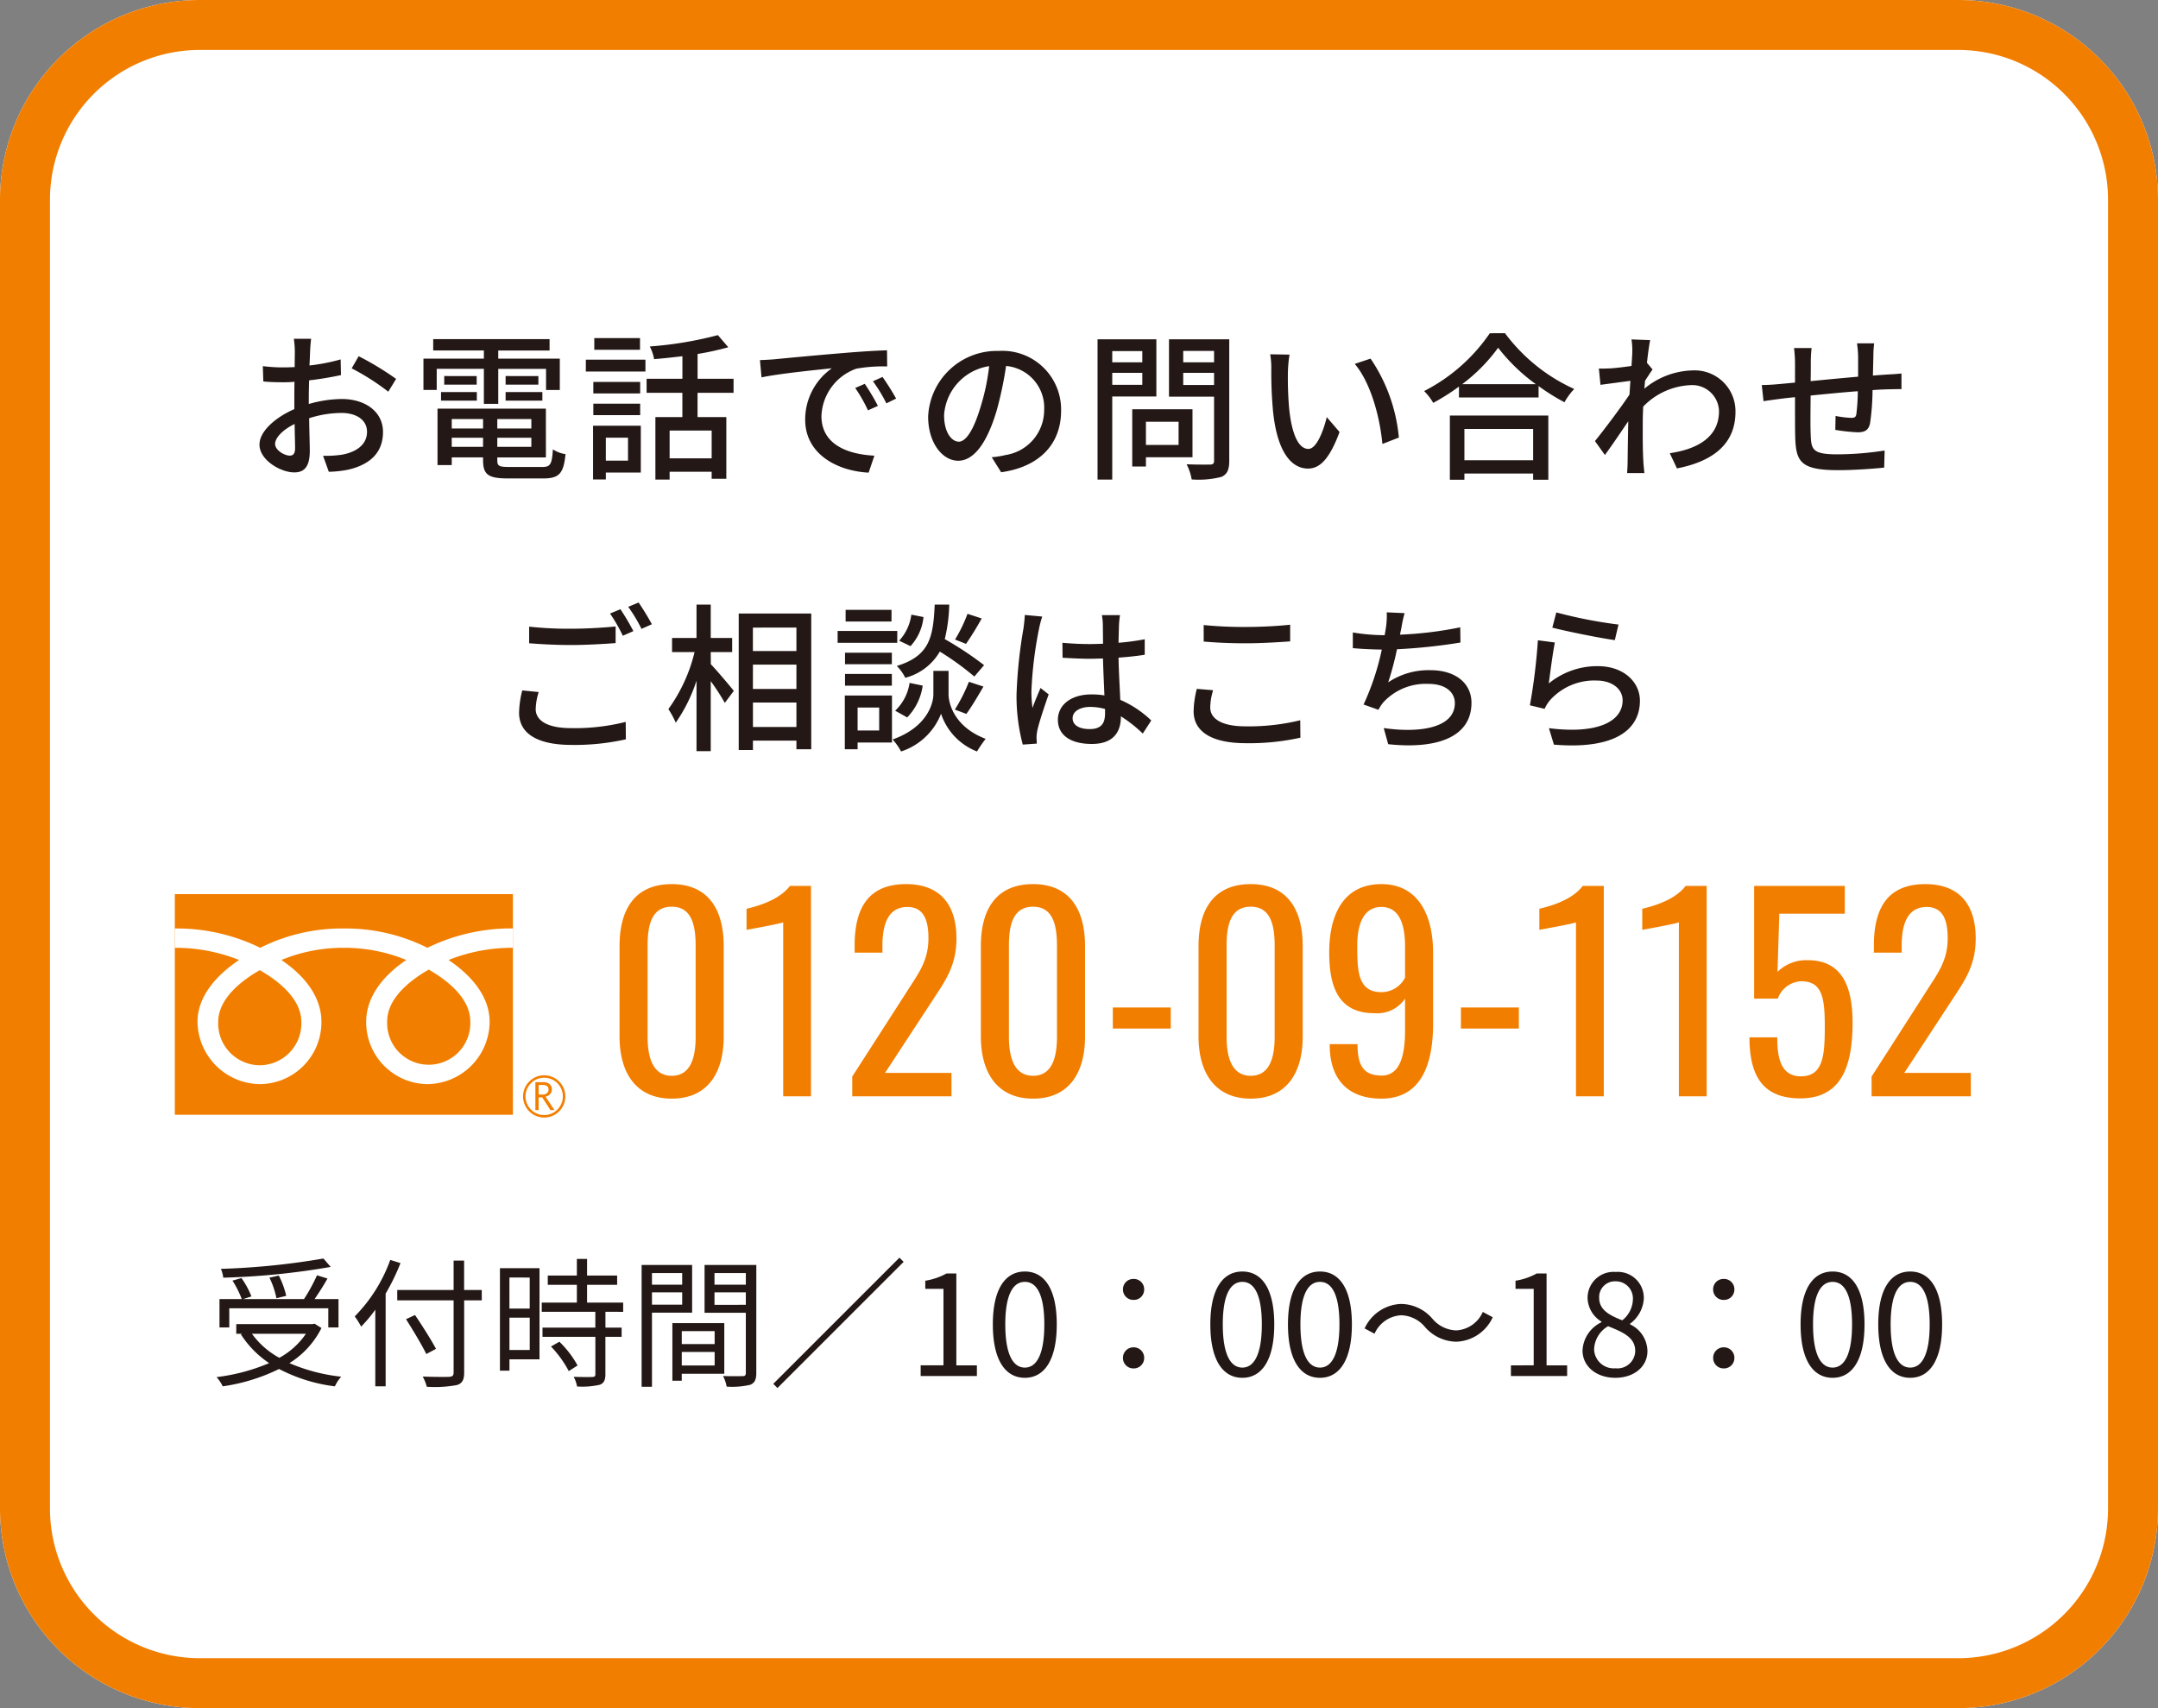
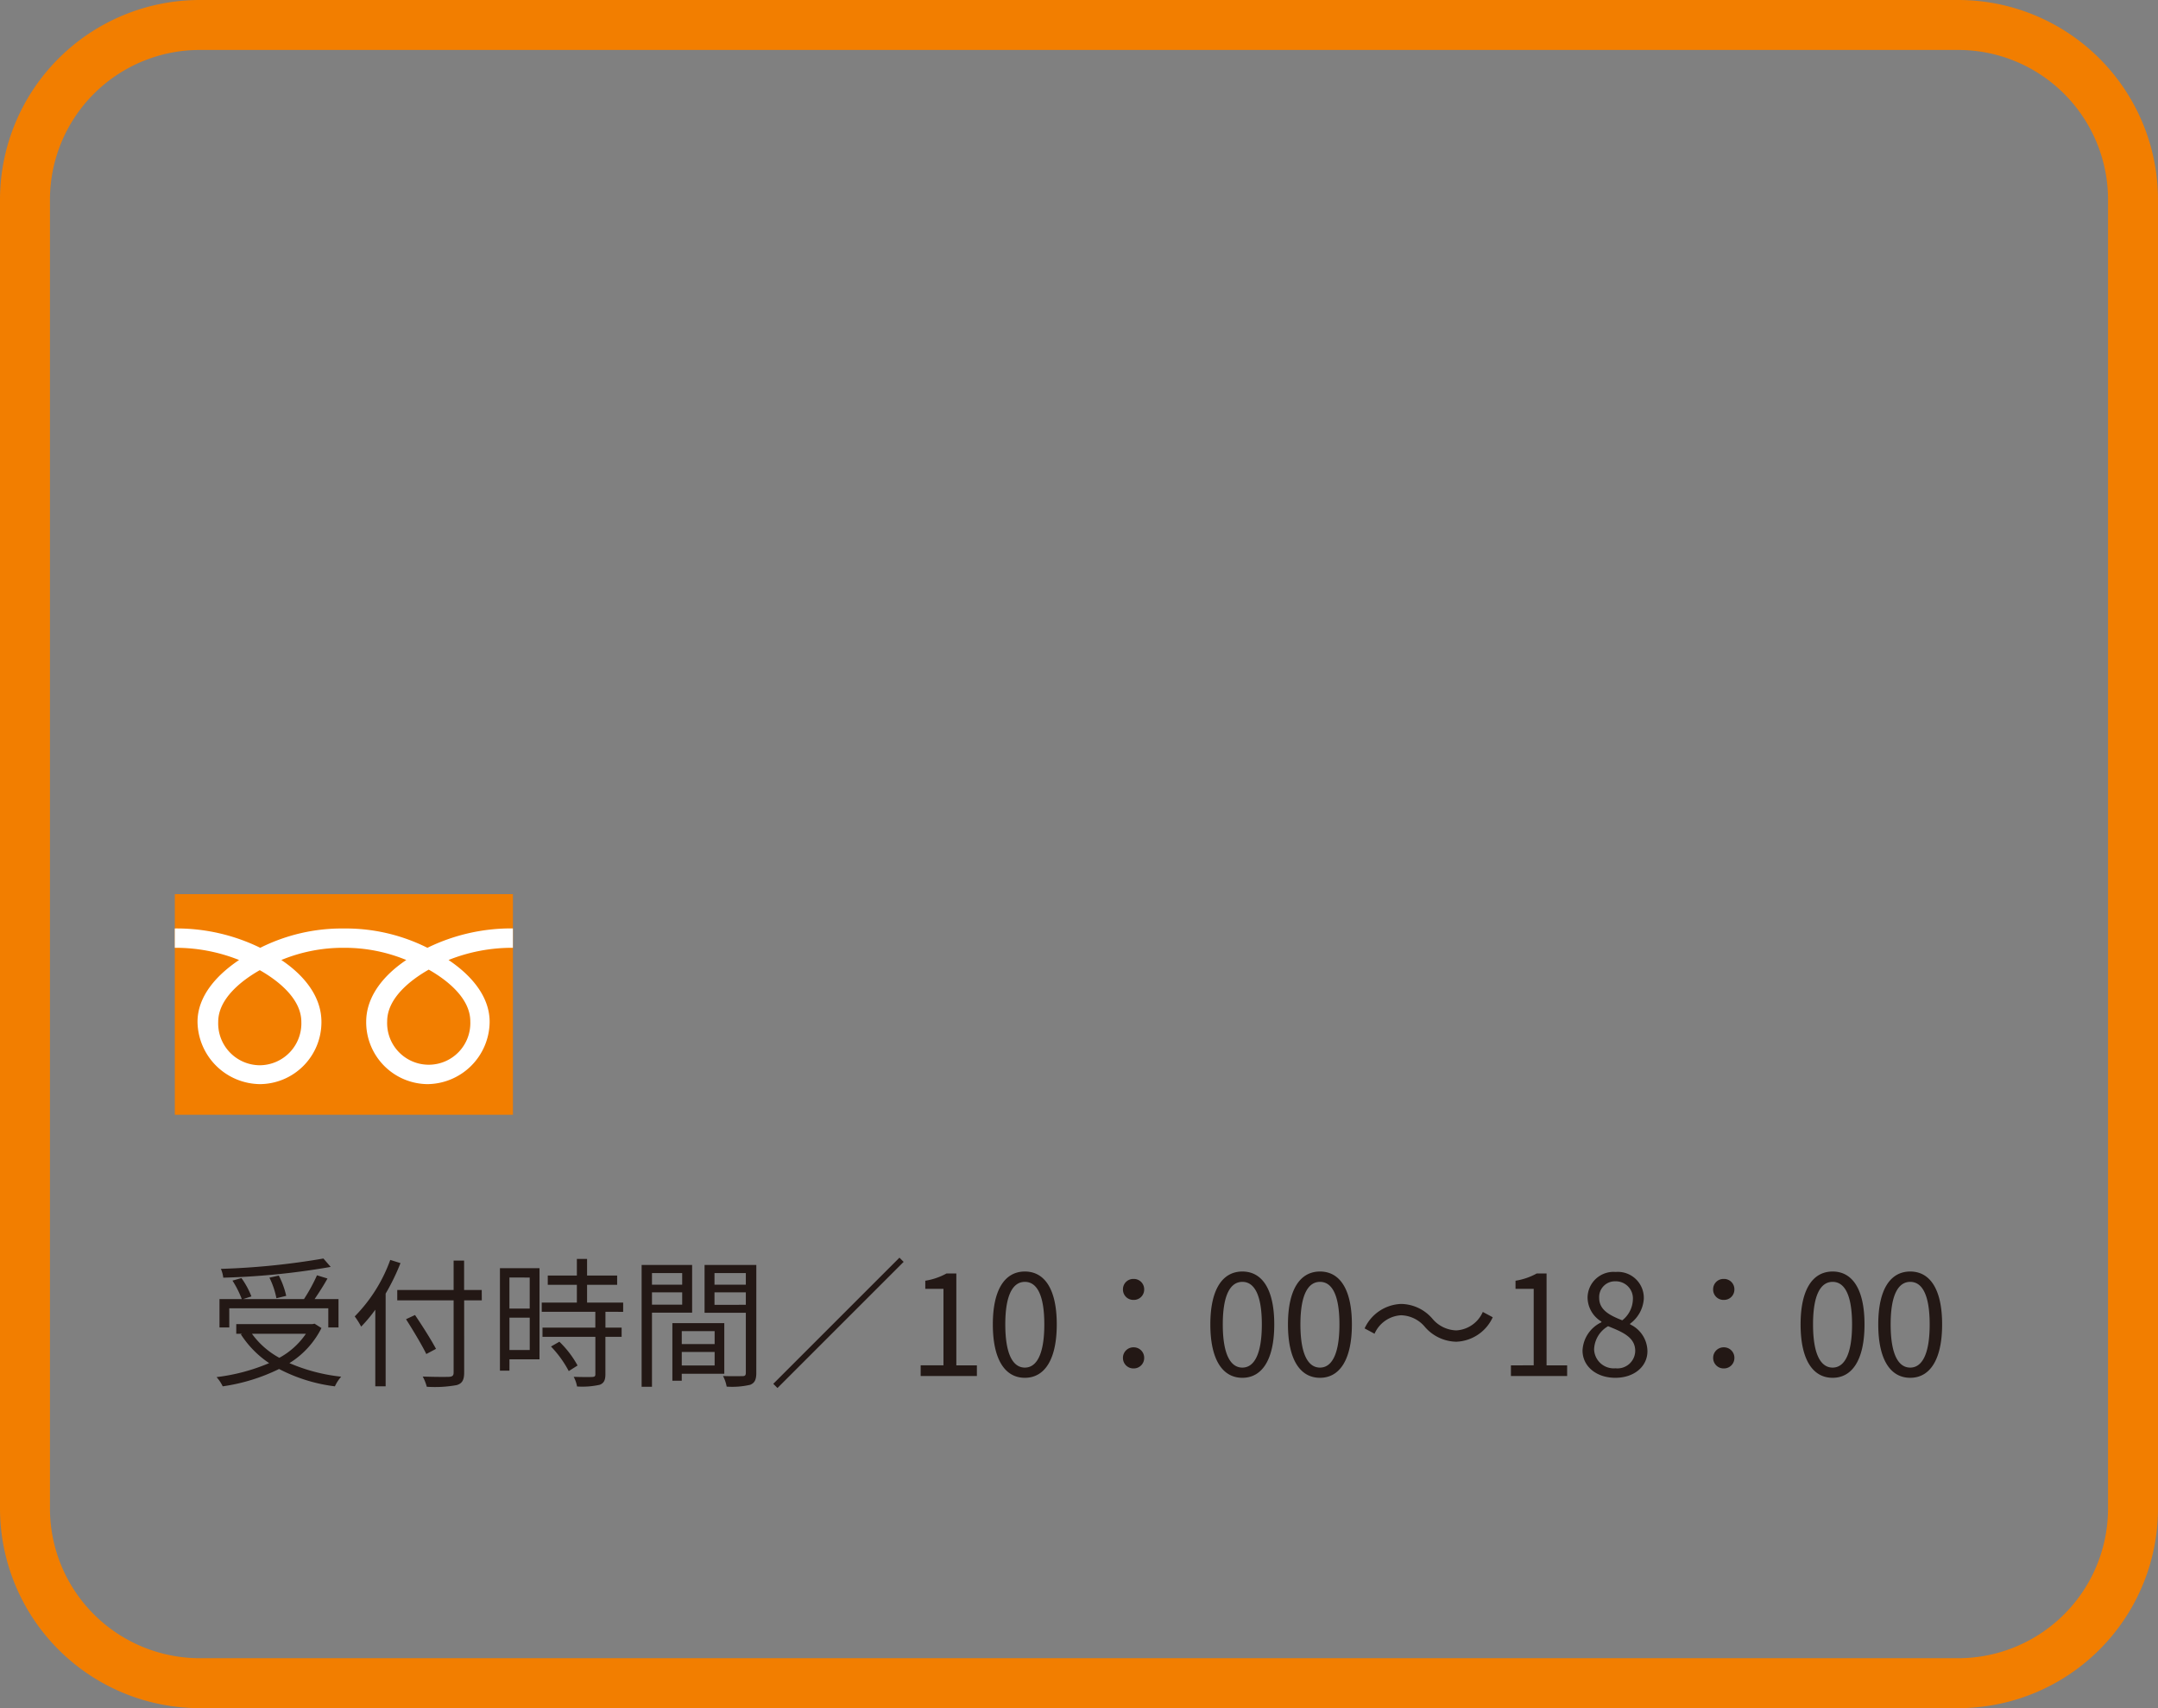
<svg xmlns="http://www.w3.org/2000/svg" width="216" height="171" viewBox="0 0 216 171">
  <rect x="0" y="0" width="216" height="171" fill="#808080" stroke="none" />
  <g transform="translate(-443 834)">
-     <path d="M20,0H196a20,20,0,0,1,20,20V151a20,20,0,0,1-20,20H20A20,20,0,0,1,0,151V20A20,20,0,0,1,20,0Z" transform="translate(443 -834)" fill="#fff" />
    <path d="M20,5A15,15,0,0,0,5,20V151a15,15,0,0,0,15,15H196a15,15,0,0,0,15-15V20A15,15,0,0,0,196,5H20m0-5H196a20,20,0,0,1,20,20V151a20,20,0,0,1-20,20H20A20,20,0,0,1,0,151V20A20,20,0,0,1,20,0Z" transform="translate(443 -834)" fill="#f27e00" />
-     <path d="M-78.992-1.136c-.544,0-1.472-.544-1.472-1.168,0-.64.8-1.44,1.952-2,.016,1.024.048,1.936.048,2.432C-78.464-1.344-78.656-1.136-78.992-1.136Zm1.9-5.712c0-.56.016-1.184.032-1.824A31.438,31.438,0,0,0-73.872-9.2l-.032-1.568a19.267,19.267,0,0,1-3.12.608c.032-.56.048-1.072.064-1.456s.064-.912.1-1.216h-1.728a10.136,10.136,0,0,1,.1,1.248c0,.288-.016.864-.016,1.584-.384.016-.752.032-1.088.032a15.729,15.729,0,0,1-2.1-.128l.048,1.536c.624.064,1.376.08,2.08.08.3,0,.656-.016,1.04-.048-.016.592-.016,1.184-.016,1.744v.992c-1.872.816-3.488,2.208-3.488,3.552C-82.032-.7-79.92.544-78.544.544c.928,0,1.552-.48,1.552-2.16,0-.624-.048-1.952-.064-3.264a10.621,10.621,0,0,1,3.248-.528c1.44,0,2.544.672,2.544,1.888,0,1.344-1.168,2.048-2.5,2.288a10.6,10.6,0,0,1-1.9.112l.576,1.6a10.611,10.611,0,0,0,2-.224c2.336-.56,3.424-1.872,3.424-3.76,0-2.032-1.776-3.3-4.128-3.3a12.216,12.216,0,0,0-3.3.5ZM-72.8-9.872a23.457,23.457,0,0,1,3.664,2.336l.784-1.28A29.255,29.255,0,0,0-72.1-11.088ZM-59.568-6.32h1.44v-3.5h4.784v2.112h1.376v-3.136h-6.16v-.816h5.136V-12.8H-64.64v1.136h5.072v.816h-6.048v3.136h1.328V-9.824h4.72Zm2.176-.32h3.68V-7.5h-3.68Zm0-2.464v.864h3.28V-9.1ZM-63.856-6.64h3.584V-7.5h-3.584Zm.32-2.464v.864h3.248V-9.1Zm.752,7.088v-.912h3.136v.912ZM-59.648-4.8v.944h-3.136V-4.8Zm4.832.944h-3.408V-4.8h3.408Zm-3.408,1.84v-.912h3.408v.912ZM-57.04,0c-.992,0-1.184-.1-1.184-.656v-.3h4.864V-5.84H-64.208V-.192h1.424V-.96h3.136v.3c0,1.44.544,1.808,2.512,1.808h3.5c1.616,0,2.048-.5,2.24-2.432a3.1,3.1,0,0,1-1.264-.48C-52.752-.272-52.912,0-53.712,0Zm13.1-12.9h-4.576v1.168h4.576Zm-1.2,9.968v2.3H-47.36v-2.3Zm1.28-1.2H-48.64V1.248h1.28V.56h3.5Zm-4.752-1.056h4.688V-6.336h-4.688Zm4.688-3.328h-4.688V-7.36h4.688Zm-5.44-1.04h5.968v-1.184H-49.36ZM-36.768-.864h-4.208V-3.648h4.208Zm2.192-6.56V-8.832h-3.6v-2.48a28.9,28.9,0,0,0,3.072-.672l-1.04-1.216a37.212,37.212,0,0,1-6.816,1.136,4.549,4.549,0,0,1,.432,1.264c.912-.064,1.872-.176,2.832-.288v2.256H-43.28v1.408H-39.7v2.432h-2.7V1.264h1.424V.48h4.208v.7H-35.3V-4.992h-2.88V-7.424Zm13.136-.9-.96.416a15.13,15.13,0,0,1,1.28,2.24l.992-.448A22.337,22.337,0,0,0-21.44-8.32Zm1.776-.688-.96.432A15.016,15.016,0,0,1-19.28-6.368l.976-.48A25.036,25.036,0,0,0-19.664-9.008Zm-12.272-1.7.16,1.744c1.776-.384,5.664-.768,7.04-.912a6.276,6.276,0,0,0-2.672,5.136c0,3.488,3.248,5.152,6.352,5.312l.576-1.7c-2.608-.128-5.3-1.072-5.3-3.968A5.238,5.238,0,0,1-22.288-9.84a15.187,15.187,0,0,1,3.088-.224l-.016-1.616c-1.072.032-2.672.128-4.352.272-2.912.24-5.744.512-6.9.624C-30.784-10.752-31.328-10.72-31.936-10.7Zm19.888,8.176c-.64,0-1.456-.832-1.456-2.656a5.311,5.311,0,0,1,4.512-4.9A21.953,21.953,0,0,1-9.856-6C-10.592-3.552-11.36-2.528-12.048-2.528ZM-7.792.528c3.872-.544,6-2.848,6-6.16a5.872,5.872,0,0,0-6.224-5.984A6.886,6.886,0,0,0-15.1-5.04c0,2.64,1.44,4.416,3.008,4.416,1.584,0,2.9-1.808,3.856-5.04A36.263,36.263,0,0,0-7.3-10.112,4.19,4.19,0,0,1-3.488-5.7a4.551,4.551,0,0,1-3.84,4.5,8.972,8.972,0,0,1-1.408.224ZM6.336-11.6v1.12H3.328V-11.6ZM3.328-8.224v-1.2H6.336v1.2ZM7.744-7.056v-5.728H1.856V1.264H3.328v-8.32ZM9.968-4.528v2.32H6.7v-2.32ZM11.36-.976v-4.8H5.328V-.048H6.7V-.976Zm-.928-7.232V-9.424H13.52v1.216Zm3.088-3.408v1.136H10.432v-1.136Zm1.52-1.168H9.008V-7.04H13.52v6.4c0,.288-.08.384-.384.4-.32,0-1.36.016-2.368-.032a5.169,5.169,0,0,1,.512,1.52A9.193,9.193,0,0,0,14.256.992c.576-.256.784-.72.784-1.616Zm6.032,1.536-1.936-.032a7.968,7.968,0,0,1,.112,1.488,42.063,42.063,0,0,0,.176,4.24c.432,4.176,1.9,5.712,3.5,5.712C24.1.16,25.072-.784,26.08-3.5L24.8-4.992c-.352,1.456-1.04,3.184-1.84,3.184-1.056,0-1.7-1.664-1.936-4.16a35.208,35.208,0,0,1-.112-3.568A12.864,12.864,0,0,1,21.072-11.248Zm8.112.4L27.6-10.32c1.6,1.888,2.512,5.3,2.768,8.016l1.648-.64A16.769,16.769,0,0,0,29.184-10.848Zm16.272,7.04V-.672h-6.88V-3.808ZM37.12,1.28h1.456V.656h6.88V1.28h1.52V-5.152H37.12Zm1.232-9.568a17.115,17.115,0,0,0,3.6-3.648,18.315,18.315,0,0,0,3.776,3.648Zm2.768-5.1A17.727,17.727,0,0,1,34.544-7.6a5.719,5.719,0,0,1,.912,1.184,21.8,21.8,0,0,0,2.576-1.632V-6.96H46V-8.1A20.84,20.84,0,0,0,48.592-6.48a6.6,6.6,0,0,1,.976-1.328,17.745,17.745,0,0,1-6.928-5.584Zm15.728,2.96c.112-1.024.24-1.872.32-2.272L55.3-12.768a7.054,7.054,0,0,1,.08,1.28c0,.176-.032.688-.08,1.376-.768.112-1.584.208-2.08.24-.448.016-.784.032-1.184.016l.16,1.632c.96-.128,2.256-.3,2.992-.4L55.1-7.248c-.848,1.28-2.576,3.568-3.456,4.656L52.64-1.2c.672-.912,1.6-2.288,2.336-3.376-.032,1.76-.048,2.672-.064,4.144,0,.256-.032.768-.048,1.04h1.728c-.032-.32-.08-.784-.1-1.072-.08-1.44-.064-2.576-.064-3.952,0-.5.016-1.056.048-1.632a7.006,7.006,0,0,1,4.736-2.144,2.677,2.677,0,0,1,2.848,2.608c0,2.624-2.208,3.808-4.928,4.208l.72,1.52c3.68-.72,5.872-2.5,5.856-5.7a4.083,4.083,0,0,0-4.256-4.112A7.839,7.839,0,0,0,56.592-7.84c.016-.256.048-.528.064-.784.256-.4.544-.848.752-1.136Zm21.024-1.952a10.3,10.3,0,0,1,.112,1.3V-9.04c-1.584.144-3.3.3-4.752.448.016-.752.016-1.424.016-1.872a12.558,12.558,0,0,1,.08-1.44h-1.76a11.746,11.746,0,0,1,.1,1.52v1.936c-.656.064-1.184.112-1.536.144-.656.064-1.312.1-1.792.1l.176,1.616c.416-.064,1.232-.176,1.728-.24.352-.048.832-.1,1.424-.16,0,1.552,0,3.168.016,3.84C71.744-.544,72.16.32,76.016.32c1.568,0,3.5-.144,4.576-.256l.048-1.712a31.383,31.383,0,0,1-4.72.384c-2.576,0-2.64-.5-2.688-2.128-.032-.64-.016-2.208,0-3.76,1.472-.144,3.2-.32,4.72-.432A19.372,19.372,0,0,1,77.808-5.3c-.048.336-.208.384-.56.384a10.616,10.616,0,0,1-1.52-.192L75.7-3.712a18.654,18.654,0,0,0,2.208.24c.768,0,1.136-.208,1.28-.96a24.051,24.051,0,0,0,.24-3.264c.592-.048,1.12-.064,1.536-.08.4,0,1.1-.032,1.36-.016V-9.36c-.4.048-.928.08-1.36.1-.448.032-.96.064-1.5.112.016-.624.032-1.312.048-1.984a9.252,9.252,0,0,1,.08-1.248ZM-45.9,14.24l-1.04.432a16.3,16.3,0,0,1,1.28,2.224l1.056-.464A23.187,23.187,0,0,0-45.9,14.24Zm1.824-.672L-45.12,14a15.24,15.24,0,0,1,1.328,2.208l1.04-.464A24.827,24.827,0,0,0-44.08,13.568Zm-10.96,4.08c1.28.1,2.64.176,4.256.176,1.472,0,3.312-.112,4.4-.192V15.968c-1.168.112-2.864.224-4.416.224a35.861,35.861,0,0,1-4.24-.208Zm-.688,4.72a9.653,9.653,0,0,0-.32,2.24c0,2.08,1.84,3.216,5.248,3.216a23.313,23.313,0,0,0,5.44-.56l-.016-1.744a20.834,20.834,0,0,1-5.472.624c-2.432,0-3.536-.8-3.536-1.9a6.037,6.037,0,0,1,.3-1.712Zm18.864-3.84h2.144V17.12h-2.144V13.776h-1.424V17.12h-2.448v1.408h2.256A16.249,16.249,0,0,1-41.1,24.24a8.461,8.461,0,0,1,.736,1.36,15.855,15.855,0,0,0,2.08-4.208v7.056h1.424V21.44a22.638,22.638,0,0,1,1.408,2.176l.9-1.2c-.32-.416-1.744-2.1-2.3-2.672Zm4.224,7.5V23.584h4.352v2.448Zm4.352-9.952v2.352H-32.64V16.08Zm-4.352,3.712h4.352v2.432H-32.64Zm-1.424-5.12V28.336h1.424v-.944h4.352v.864H-26.8V14.672Zm22.9.032a14.7,14.7,0,0,1-1.248,2.576l1.1.432a29.124,29.124,0,0,0,1.568-2.544ZM-9.5,19.84a33.555,33.555,0,0,0-3.936-2.608,16.065,16.065,0,0,0,.448-3.456h-1.456c-.144,3.28-.512,5.136-3.792,6.144a4.609,4.609,0,0,1,.848,1.184,5.61,5.61,0,0,0,3.456-2.624,28.019,28.019,0,0,1,3.456,2.5Zm-1.776,4.88c.512-.688,1.152-1.776,1.712-2.736l-1.456-.48a16.228,16.228,0,0,1-1.408,2.784Zm-5.92.352a5.713,5.713,0,0,0,1.552-3.184l-1.312-.272A4.813,4.813,0,0,1-18.4,24.4Zm.416-10.288A4.787,4.787,0,0,1-18,17.392l1.136.544a5.041,5.041,0,0,0,1.3-2.912Zm-1.984-.48H-23.36v1.168h4.592Zm.576,2.112H-24.16V17.6h5.968Zm-.544,2.176h-4.688v1.152h4.688Zm-4.688,3.3h4.688V20.72h-4.688ZM-20,24.08v2.3h-2.16v-2.3Zm1.28-1.2h-4.72v5.376h1.28v-.672h3.44Zm5.664-2.464h-1.52v2.336c0,.96-.656,3.312-4.08,4.528a6.061,6.061,0,0,1,.848,1.2,6.427,6.427,0,0,0,4-3.776,6.121,6.121,0,0,0,3.6,3.776,12.64,12.64,0,0,1,.864-1.264c-3.12-1.184-3.712-3.52-3.712-4.464Zm7.632-5.6c-.016.416-.08.912-.128,1.312a47.709,47.709,0,0,0-.7,6.64,18.839,18.839,0,0,0,.624,5.024l1.408-.1c-.016-.192-.016-.432-.032-.592a3.815,3.815,0,0,1,.08-.72c.176-.816.72-2.432,1.136-3.616l-.816-.64c-.24.576-.576,1.344-.8,2a11.788,11.788,0,0,1-.112-1.664A39.544,39.544,0,0,1-4,16.192a10.447,10.447,0,0,1,.32-1.216Zm8.032,9.84c0,.992-.368,1.584-1.536,1.584-1.008,0-1.712-.368-1.712-1.1,0-.656.72-1.12,1.776-1.12a5.639,5.639,0,0,1,1.472.208Zm4.624.72a10.487,10.487,0,0,0-3.1-2.064c-.048-1.216-.144-2.64-.176-4.224.912-.064,1.808-.16,2.624-.288V17.248a24.806,24.806,0,0,1-2.624.352c.016-.72.032-1.392.048-1.792.016-.32.048-.656.1-.976H2.288a5.639,5.639,0,0,1,.1,1.008c0,.4.016,1.072.016,1.856-.448.016-.88.032-1.328.032-.944,0-1.824-.048-2.736-.128l.016,1.5c.928.048,1.792.1,2.7.1.448,0,.9-.016,1.344-.032.032,1.232.1,2.592.144,3.7a8.155,8.155,0,0,0-1.28-.1c-2.112,0-3.376,1.088-3.376,2.544,0,1.52,1.248,2.416,3.392,2.416,2.208,0,2.912-1.248,2.912-2.72V24.96a13.792,13.792,0,0,1,2.192,1.728Zm5.248-7.9c1.264.112,2.624.176,4.256.176,1.472,0,3.312-.112,4.4-.192V15.792c-1.184.128-2.88.224-4.416.224a40.1,40.1,0,0,1-4.24-.192Zm-.688,4.736a9.653,9.653,0,0,0-.32,2.24c0,2.064,1.84,3.2,5.232,3.2A23.608,23.608,0,0,0,22.16,27.1l-.016-1.744a21.68,21.68,0,0,1-5.488.608c-2.416,0-3.52-.784-3.52-1.888a6.1,6.1,0,0,1,.288-1.728Zm26.368-6.16a37.838,37.838,0,0,1-6.032.736l.144-.7a12.548,12.548,0,0,1,.32-1.456l-1.792-.08a7.442,7.442,0,0,1-.064,1.424q-.048.36-.144.864h-.064a19.849,19.849,0,0,1-3.12-.272v1.568c.864.08,1.856.128,2.9.144a25.548,25.548,0,0,1-1.824,5.5l1.488.528a4.631,4.631,0,0,1,.464-.72,5.78,5.78,0,0,1,4.56-1.872c1.712,0,2.624.848,2.624,1.92,0,2.5-3.536,3.024-7.12,2.5l.448,1.616c4.944.528,8.336-.736,8.336-4.144,0-1.936-1.568-3.264-4.112-3.264a7.248,7.248,0,0,0-4.224,1.216,30.344,30.344,0,0,0,.88-3.312,56.522,56.522,0,0,0,6.352-.672Zm9.216.032c1.216.32,4.7,1.04,6.256,1.248L54,15.776a45.924,45.924,0,0,1-6.224-1.216Zm.256,1.488-1.7-.224a58.91,58.91,0,0,1-.8,6.512l1.472.352a3.625,3.625,0,0,1,.528-.848,5.945,5.945,0,0,1,4.672-1.984c1.52,0,2.608.816,2.608,1.984,0,2.1-2.48,3.408-7.376,2.784l.5,1.648c6.176.512,8.608-1.536,8.608-4.4,0-1.872-1.632-3.456-4.208-3.456a7.648,7.648,0,0,0-4.912,1.728C47.152,20.688,47.424,18.56,47.632,17.568Z" transform="translate(551 -787.252)" fill="#231815" />
    <path d="M-75.628-11.76A73.2,73.2,0,0,1-85.89-10.724a3.164,3.164,0,0,1,.238.882A73.579,73.579,0,0,0-74.9-10.92Zm-3.724,3.738a8.413,8.413,0,0,0-.742-2.03l-.938.21a8.138,8.138,0,0,1,.7,2.058Zm-5.7,1.246h9.912v1.918h1.022V-7.7H-76.51c.42-.616.91-1.372,1.288-2.058l-1.05-.322a17.318,17.318,0,0,1-1.3,2.38h-6.09l.826-.266A8.247,8.247,0,0,0-83.832-9.8l-.9.252A9.879,9.879,0,0,1-83.8-7.7H-86.03v2.842h.98Zm7.672,2.548a7.626,7.626,0,0,1-2.66,2.408,8.222,8.222,0,0,1-2.744-2.408Zm.868-1.008-.21.042h-7.63v.966h.6l-.14.056A9.9,9.9,0,0,0-81.06-1.288a19.355,19.355,0,0,1-5.264,1.4,3.94,3.94,0,0,1,.616.924A18.823,18.823,0,0,0-80.066-.7,16.354,16.354,0,0,0-74.48,1.036,3.956,3.956,0,0,1-73.85.07a17.863,17.863,0,0,1-5.18-1.358A8.721,8.721,0,0,0-75.824-4.8Zm7.574-6.384a15.567,15.567,0,0,1-3.556,5.656,8.22,8.22,0,0,1,.644,1.022,14.6,14.6,0,0,0,1.414-1.694V1.036H-69.4V-8.246A21.941,21.941,0,0,0-67.914-11.3Zm9.156,3.01h-1.764v-2.94h-1.05v2.94h-5.642v1.036h5.642V-.35c0,.322-.126.406-.434.434C-63.364.1-64.512.1-65.688.056a4.7,4.7,0,0,1,.406,1.022,12.054,12.054,0,0,0,3-.168c.518-.154.742-.476.742-1.26V-7.574h1.764Zm-4.578,5.894c-.448-.854-1.372-2.31-2.1-3.388l-.9.42c.714,1.12,1.61,2.618,2.03,3.486Zm9.38-7.14v3.108h-2.03V-9.856ZM-57.008-2.6V-5.838h2.03V-2.6Zm3.01-8.19H-57.96V-.532h.952V-1.666H-54Zm1.148,7.84A10.8,10.8,0,0,1-51.072-.49l.882-.56a9.9,9.9,0,0,0-1.82-2.38Zm7.224-3.472V-7.35h-3.612V-9.128h3.01v-.924h-3.01v-1.666H-50.26v1.666h-2.912v.924h2.912V-7.35h-3.514v.924h5.362v1.582H-53.7v.924h5.292V-.182c0,.21-.07.266-.308.28s-.994.014-1.862-.014a3.179,3.179,0,0,1,.336.966A8.01,8.01,0,0,0-47.978.882c.42-.154.574-.462.574-1.05V-3.92h1.624v-.924H-47.4V-6.426Zm5.908-3.878v1.162h-3.024V-10.3ZM-42.742-7.14V-8.372h3.024V-7.14Zm4.018.8v-4.774h-5.054V1.078h1.036v-7.42Zm2.254,1.848v1.3h-3.29v-1.3ZM-39.76-1.05V-2.408h3.29V-1.05Zm4.256.826V-5.292H-40.7V.476h.938v-.7Zm-.98-6.9V-8.372h3.136v1.246Zm3.136-3.178v1.162h-3.136V-10.3Zm1.05-.812h-5.18v4.788h4.13V-.322c0,.252-.084.336-.322.336S-34.776.042-35.63,0a3.835,3.835,0,0,1,.364,1.064A7.969,7.969,0,0,0-32.914.882C-32.452.7-32.3.35-32.3-.308ZM-30.6.784l.42.42,12.628-12.628-.42-.42ZM-15.848,0h5.628V-1.064h-2.058v-9.2h-.98a6.5,6.5,0,0,1-2.128.728v.812h1.82v7.658h-2.282Zm10.43.182c1.946,0,3.192-1.778,3.192-5.348s-1.246-5.292-3.192-5.292S-8.624-8.736-8.624-5.166-7.378.182-5.418.182Zm0-1.022c-1.176,0-1.96-1.3-1.96-4.326,0-3,.784-4.256,1.96-4.256s1.946,1.26,1.946,4.256C-3.472-2.142-4.256-.84-5.418-.84ZM5.46-7.616a1.034,1.034,0,0,0,1.064-1.05A1.034,1.034,0,0,0,5.46-9.716,1.034,1.034,0,0,0,4.4-8.666,1.034,1.034,0,0,0,5.46-7.616Zm0,6.86a1.042,1.042,0,0,0,1.064-1.05A1.046,1.046,0,0,0,5.46-2.87,1.046,1.046,0,0,0,4.4-1.806,1.042,1.042,0,0,0,5.46-.756ZM16.352.182c1.946,0,3.192-1.778,3.192-5.348s-1.246-5.292-3.192-5.292-3.206,1.722-3.206,5.292S14.392.182,16.352.182Zm0-1.022c-1.176,0-1.96-1.3-1.96-4.326,0-3,.784-4.256,1.96-4.256S18.3-8.162,18.3-5.166C18.3-2.142,17.514-.84,16.352-.84ZM24.122.182c1.946,0,3.192-1.778,3.192-5.348s-1.246-5.292-3.192-5.292-3.206,1.722-3.206,5.292S22.162.182,24.122.182Zm0-1.022c-1.176,0-1.96-1.3-1.96-4.326,0-3,.784-4.256,1.96-4.256s1.946,1.26,1.946,4.256C26.068-2.142,25.284-.84,24.122-.84ZM37.758-3.43a4.181,4.181,0,0,0,3.654-2.45l-.994-.532a3.088,3.088,0,0,1-2.646,1.848,3.232,3.232,0,0,1-2.38-1.148,4.2,4.2,0,0,0-3.15-1.5,4.181,4.181,0,0,0-3.654,2.45l.994.532a3.088,3.088,0,0,1,2.646-1.848,3.209,3.209,0,0,1,2.38,1.148A4.244,4.244,0,0,0,37.758-3.43ZM43.232,0H48.86V-1.064H46.8v-9.2h-.98a6.5,6.5,0,0,1-2.128.728v.812h1.82v7.658H43.232ZM53.676.182c1.932,0,3.22-1.162,3.22-2.66A3,3,0,0,0,55.16-5.166v-.07a3.365,3.365,0,0,0,1.372-2.478,2.6,2.6,0,0,0-2.814-2.7,2.6,2.6,0,0,0-2.814,2.6A2.853,2.853,0,0,0,52.29-5.446v.07A3.287,3.287,0,0,0,50.4-2.548C50.4-.966,51.786.182,53.676.182Zm.7-5.754c-1.2-.476-2.31-1.008-2.31-2.24A1.577,1.577,0,0,1,53.69-9.478a1.712,1.712,0,0,1,1.75,1.834A2.753,2.753,0,0,1,54.376-5.572ZM53.7-.77a1.968,1.968,0,0,1-2.142-1.89,2.79,2.79,0,0,1,1.4-2.324c1.456.588,2.716,1.106,2.716,2.478A1.778,1.778,0,0,1,53.7-.77ZM64.54-7.616A1.034,1.034,0,0,0,65.6-8.666a1.034,1.034,0,0,0-1.064-1.05,1.034,1.034,0,0,0-1.064,1.05A1.034,1.034,0,0,0,64.54-7.616Zm0,6.86A1.042,1.042,0,0,0,65.6-1.806,1.046,1.046,0,0,0,64.54-2.87a1.046,1.046,0,0,0-1.064,1.064A1.042,1.042,0,0,0,64.54-.756ZM75.432.182c1.946,0,3.192-1.778,3.192-5.348s-1.246-5.292-3.192-5.292-3.206,1.722-3.206,5.292S73.472.182,75.432.182Zm0-1.022c-1.176,0-1.96-1.3-1.96-4.326,0-3,.784-4.256,1.96-4.256s1.946,1.26,1.946,4.256C77.378-2.142,76.594-.84,75.432-.84ZM83.2.182c1.946,0,3.192-1.778,3.192-5.348s-1.246-5.292-3.192-5.292S80-8.736,80-5.166,81.242.182,83.2.182Zm0-1.022c-1.176,0-1.96-1.3-1.96-4.326,0-3,.784-4.256,1.96-4.256s1.946,1.26,1.946,4.256C85.148-2.142,84.364-.84,83.2-.84Z" transform="translate(551 -696.252)" fill="#231815" />
-     <path d="M6.734.234c3.588,0,5.2-2.574,5.2-6.214v-9.074c0-3.692-1.586-6.188-5.2-6.188-3.666,0-5.226,2.5-5.226,6.188V-5.98C1.508-2.366,3.146.234,6.734.234Zm0-2.288c-1.95,0-2.418-1.95-2.418-3.9V-15.08c0-2.028.39-3.9,2.418-3.9,2,0,2.392,1.872,2.392,3.9v9.126C9.126-4,8.684-2.054,6.734-2.054ZM17.888,0H20.67V-21.06H18.564c-1.066,1.4-3.146,2-4.342,2.288v2.106c.052,0,3.588-.65,3.666-.754ZM24.8,0h9.932V-2.34H28.08l4.836-7.384c1.222-1.872,2.314-3.38,2.314-6.084,0-3.406-1.664-5.434-5.044-5.434-3.744,0-5.148,2.366-5.148,6.136v.728H27.82v-.7c0-2,.494-3.874,2.5-3.874,1.56,0,2.106,1.2,2.106,3.12,0,2.366-1.092,3.64-2.262,5.512L24.8-1.976ZM42.9.234c3.588,0,5.2-2.574,5.2-6.214v-9.074c0-3.692-1.586-6.188-5.2-6.188-3.666,0-5.226,2.5-5.226,6.188V-5.98C37.674-2.366,39.312.234,42.9.234Zm0-2.288c-1.95,0-2.418-1.95-2.418-3.9V-15.08c0-2.028.39-3.9,2.418-3.9,2,0,2.392,1.872,2.392,3.9v9.126C45.292-4,44.85-2.054,42.9-2.054Zm7.982-4.732h5.8V-8.892h-5.8ZM64.688.234c3.588,0,5.2-2.574,5.2-6.214v-9.074c0-3.692-1.586-6.188-5.2-6.188-3.666,0-5.226,2.5-5.226,6.188V-5.98C59.462-2.366,61.1.234,64.688.234Zm0-2.288c-1.95,0-2.418-1.95-2.418-3.9V-15.08c0-2.028.39-3.9,2.418-3.9,2,0,2.392,1.872,2.392,3.9v9.126C67.08-4,66.638-2.054,64.688-2.054ZM77.766.234C81.744.234,82.94-3.2,82.94-7.28v-7.072c0-3.848-1.534-6.89-5.174-6.89-3.77,0-5.226,3.016-5.226,6.838,0,3.64,1.04,6.084,4.524,6.084a3.364,3.364,0,0,0,3.068-1.456v3.2c0,3.094-.806,4.5-2.34,4.5-1.9,0-2.418-1.118-2.418-3.146H72.592v.234C72.644-1.638,74.464.234,77.766.234Zm0-10.66c-2.366,0-2.418-2.132-2.418-4.654,0-2.054.572-3.874,2.418-3.874,1.82,0,2.366,1.794,2.366,3.952v3.12A2.649,2.649,0,0,1,77.766-10.426Zm7.956,3.64h5.8V-8.892h-5.8ZM97.24,0h2.782V-21.06H97.916c-1.066,1.4-3.146,2-4.342,2.288v2.106c.052,0,3.588-.65,3.666-.754Zm10.3,0h2.782V-21.06h-2.106c-1.066,1.4-3.146,2-4.342,2.288v2.106c.052,0,3.588-.65,3.666-.754ZM119.7.208c4.134,0,5.226-3.276,5.226-7.592,0-3.614-1.066-6.24-4.472-6.24a4.069,4.069,0,0,0-3.042,1.17l.182-5.824h6.552V-21.06h-9.074V-9.776h2.366a2.624,2.624,0,0,1,2.34-1.742c2.106,0,2.366,1.664,2.366,4.5,0,2.86-.13,5.018-2.392,5.018-2.08,0-2.366-2-2.366-3.9h-2.782C114.608-2.08,115.908.208,119.7.208ZM126.828,0h9.932V-2.34H130.1l4.836-7.384c1.222-1.872,2.314-3.38,2.314-6.084,0-3.406-1.664-5.434-5.044-5.434-3.744,0-5.148,2.366-5.148,6.136v.728h2.782v-.7c0-2,.494-3.874,2.5-3.874,1.56,0,2.106,1.2,2.106,3.12,0,2.366-1.092,3.64-2.262,5.512l-5.356,8.346Z" transform="translate(503.504 -724.251)" fill="#f27e00" />
    <path d="M0,0H33.843V22.087H0Z" transform="translate(460.498 -744.49)" fill="#f27e00" />
    <g transform="translate(460.499 -741.053)">
-       <path d="M124.379,66.821a2.115,2.115,0,1,0,2.114-2.114,2.117,2.117,0,0,0-2.114,2.114m.245,0a1.869,1.869,0,1,1,1.869,1.868,1.872,1.872,0,0,1-1.869-1.868" transform="translate(-89.522 -50.009)" fill="#f27e00" />
-       <path d="M130.684,69.958h-.406l-.821-1.27h-.36v1.27h-.325V67.164h.791a.948.948,0,0,1,.629.193.661.661,0,0,1,.231.538.687.687,0,0,1-.168.455.865.865,0,0,1-.464.27ZM129.1,68.406h.41a.618.618,0,0,0,.419-.14.45.45,0,0,0,.16-.352q0-.468-.571-.467H129.1Z" transform="translate(-92.684 -51.778)" fill="#f27e00" />
      <path d="M8.507,25.959a4.19,4.19,0,0,1-4.161-4.347c0-2.272,2.25-4.087,4.161-5.173,1.91,1.086,4.16,2.9,4.16,5.173a4.189,4.189,0,0,1-4.16,4.347m12.751-4.4c0-2.273,2.249-4.088,4.16-5.174,1.911,1.085,4.16,2.9,4.16,5.174a4.164,4.164,0,1,1-8.32,0m12.584-9.3A19.071,19.071,0,0,0,25.286,14.2a18.217,18.217,0,0,0-8.366-1.933A18.214,18.214,0,0,0,8.554,14.2,19.048,19.048,0,0,0,0,12.264V14.2a17.1,17.1,0,0,1,6.435,1.221c-2.091,1.4-4.16,3.517-4.16,6.192a6.325,6.325,0,0,0,6.275,6.235,6.2,6.2,0,0,0,6.128-6.235c0-2.675-1.921-4.793-4.013-6.192A16.177,16.177,0,0,1,16.92,14.2a16.174,16.174,0,0,1,6.251,1.221c-2.091,1.4-4.013,3.517-4.013,6.192a6.2,6.2,0,0,0,6.128,6.235,6.285,6.285,0,0,0,6.228-6.235c0-2.675-2.022-4.793-4.113-6.192A17.124,17.124,0,0,1,33.841,14.2Z" transform="translate(-0.004 -12.264)" fill="#fff" />
    </g>
  </g>
</svg>